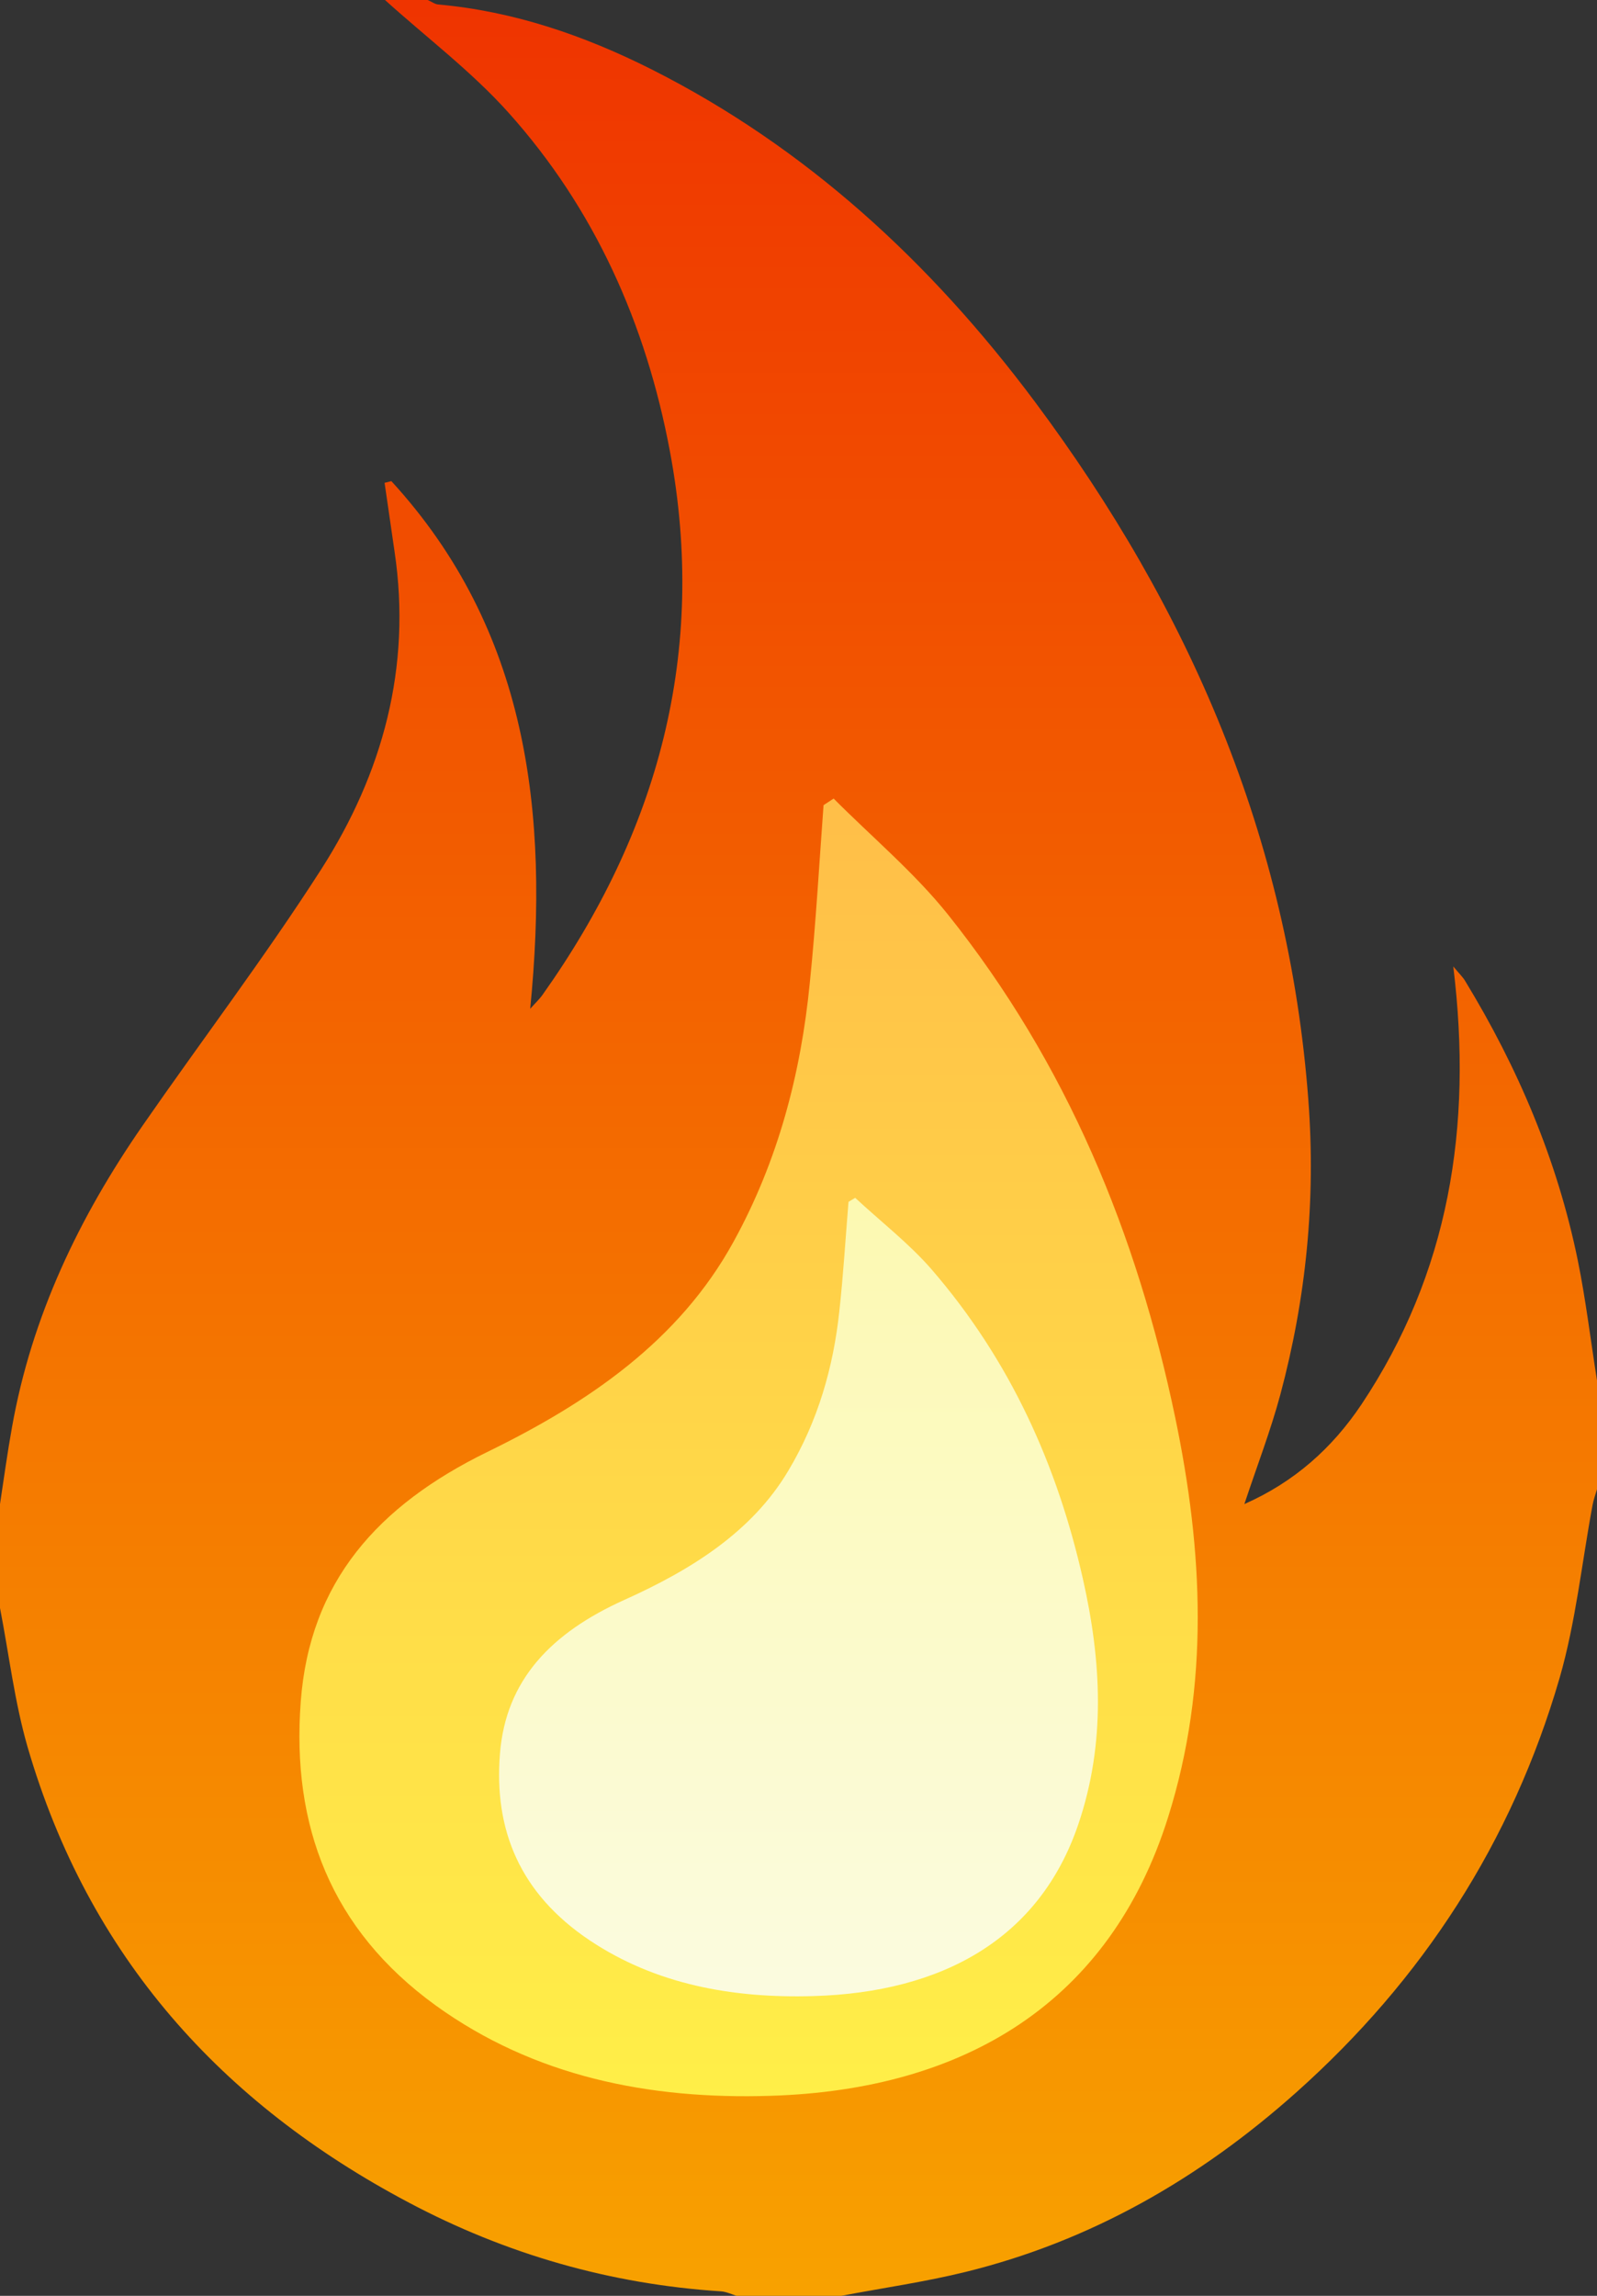
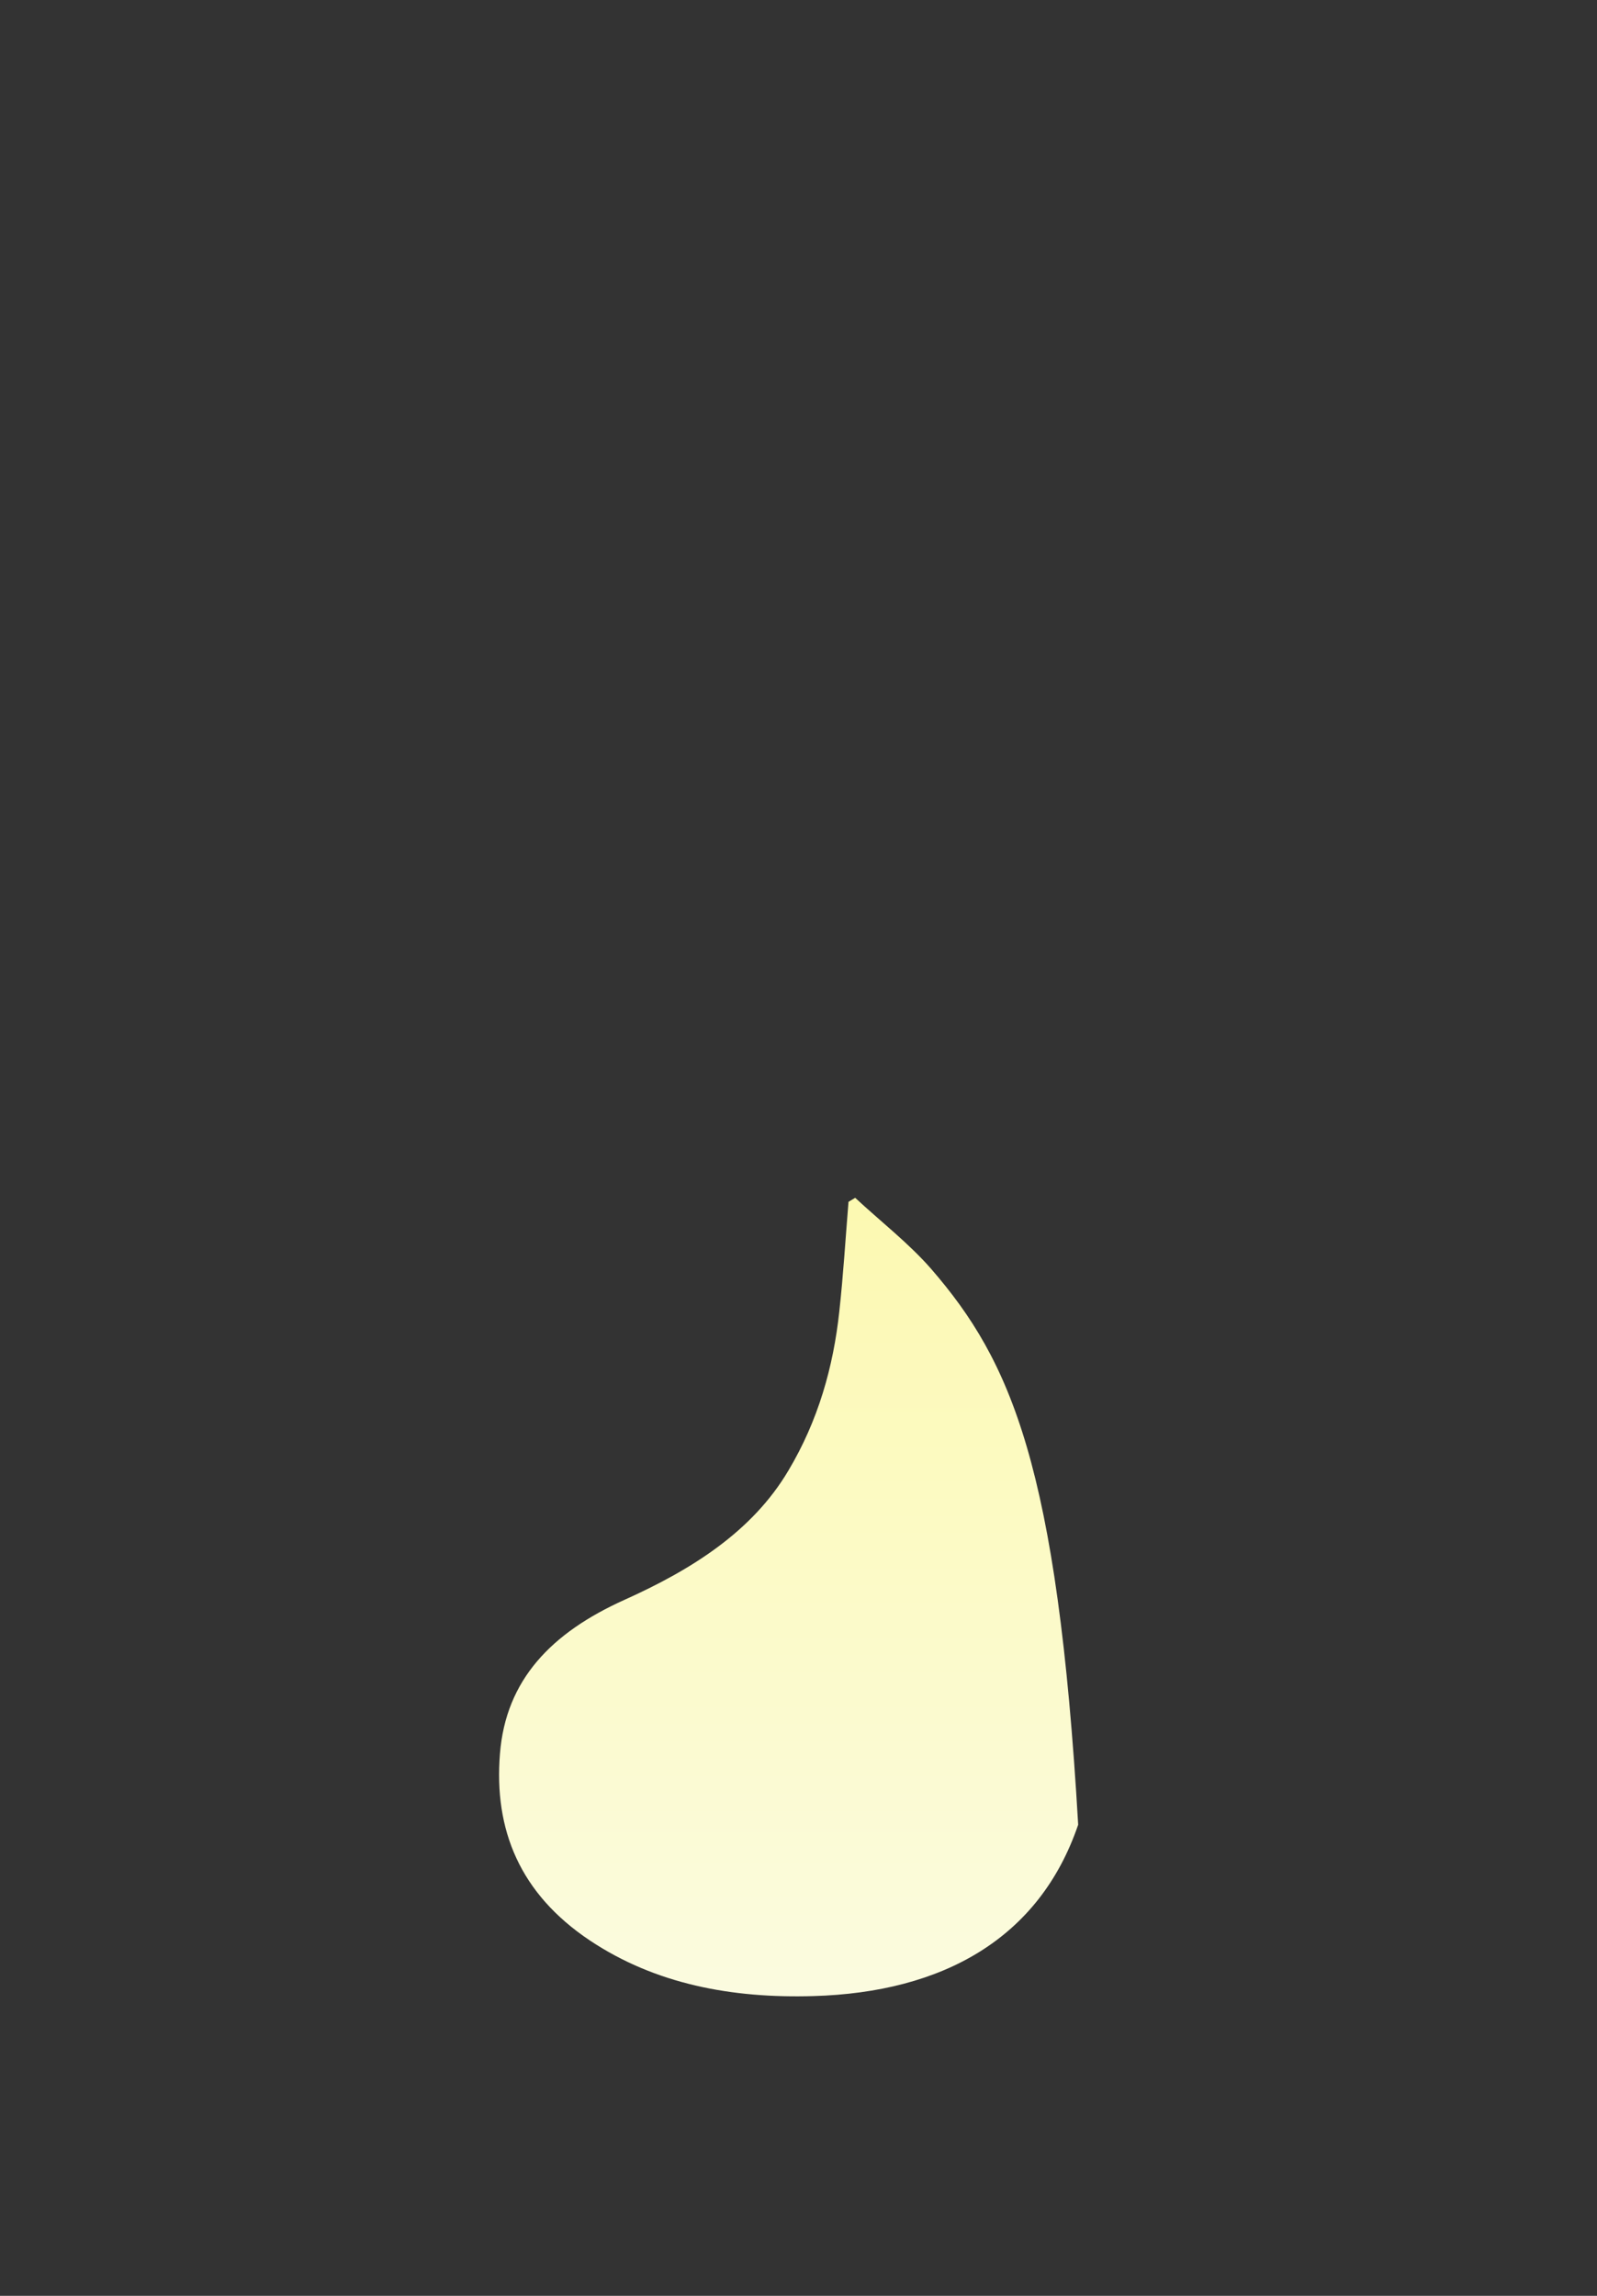
<svg xmlns="http://www.w3.org/2000/svg" width="16px" height="23px" viewBox="0 0 16 23" version="1.1">
  <rect x="0" y="0" width="16" height="23" fill="#333333" stroke="none" />
  <title>火</title>
  <desc>Created with Sketch.</desc>
  <defs>
    <linearGradient x1="50%" y1="0%" x2="50%" y2="100%" id="linearGradient-1">
      <stop stop-color="#EF3300" offset="0%" />
      <stop stop-color="#F8A200" offset="100%" />
    </linearGradient>
    <linearGradient x1="50%" y1="0%" x2="50%" y2="100%" id="linearGradient-2">
      <stop stop-color="#FFBE48" offset="0%" />
      <stop stop-color="#FFEF48" offset="100%" />
    </linearGradient>
    <linearGradient x1="50%" y1="0%" x2="50%" y2="105.475%" id="linearGradient-3">
      <stop stop-color="#FCF9B1" offset="0%" />
      <stop stop-color="#FBFBE2" offset="100%" />
    </linearGradient>
  </defs>
  <g id="迭代页面" stroke="none" stroke-width="1" fill="none" fill-rule="evenodd">
    <g id="新闻动态" transform="translate(-1099, -553)" fill-rule="nonzero">
      <g id="huo" transform="translate(1099, 553)">
-         <path d="M16,13.829 L16,14.92 C15.984,14.973 15.965,15.026 15.955,15.08 C15.848,15.657 15.787,16.249 15.626,16.808 C15.147,18.46 14.248,19.836 12.989,20.96 C12.018,21.827 10.926,22.452 9.676,22.76 C9.266,22.861 8.844,22.921 8.428,23 L7.38,23 C7.329,22.984 7.277,22.959 7.225,22.955 C6.119,22.884 5.07,22.584 4.087,22.061 C2.228,21.075 0.888,19.608 0.275,17.497 C0.145,17.045 0.09,16.572 0,16.109 L0,15.068 C0.039,14.812 0.074,14.554 0.12,14.299 C0.318,13.182 0.795,12.192 1.427,11.279 C2.022,10.42 2.655,9.587 3.22,8.706 C3.831,7.75 4.126,6.689 3.953,5.526 C3.919,5.296 3.887,5.066 3.853,4.837 C3.876,4.831 3.898,4.827 3.921,4.82 C5.284,6.307 5.506,8.133 5.312,10.106 C5.361,10.051 5.403,10.012 5.435,9.967 C6.592,8.338 7.089,6.538 6.712,4.523 C6.472,3.24 5.954,2.087 5.095,1.129 C4.723,0.714 4.272,0.375 3.857,0 L4.285,0 C4.321,0.015 4.354,0.041 4.39,0.045 C5.144,0.112 5.853,0.355 6.528,0.695 C8.072,1.474 9.323,2.624 10.37,4.027 C11.909,6.091 12.91,8.382 13.108,11.019 C13.184,12.025 13.086,13.004 12.828,13.969 C12.73,14.334 12.593,14.688 12.467,15.068 C12.967,14.847 13.346,14.509 13.64,14.07 C14.514,12.759 14.758,11.298 14.56,9.682 C14.625,9.76 14.658,9.791 14.68,9.829 C15.207,10.695 15.601,11.619 15.807,12.624 C15.888,13.021 15.936,13.428 16,13.829" id="路径" fill="url(#linearGradient-1)" />
-         <path d="M8.352,8 C8.32,8.022 8.284,8.044 8.251,8.066 C8.207,8.66 8.174,9.254 8.113,9.848 C8.024,10.754 7.796,11.628 7.349,12.44 C6.803,13.435 5.891,14.054 4.88,14.547 C3.789,15.081 3.102,15.844 3.013,17.049 C2.92,18.288 3.313,19.328 4.364,20.09 C5.35,20.802 6.501,21.035 7.722,20.996 C9.67,20.936 11.122,20.056 11.703,18.205 C12.121,16.876 12.053,15.538 11.774,14.2 C11.392,12.366 10.692,10.657 9.495,9.159 C9.159,8.74 8.735,8.385 8.352,8" id="路径" fill="url(#linearGradient-2)" />
-         <path d="M8.568,12 C8.546,12.013 8.523,12.027 8.501,12.04 C8.471,12.406 8.449,12.772 8.409,13.137 C8.349,13.695 8.197,14.232 7.899,14.732 C7.536,15.345 6.927,15.726 6.253,16.029 C5.526,16.357 5.068,16.827 5.009,17.568 C4.947,18.331 5.208,18.971 5.91,19.44 C6.567,19.878 7.334,20.021 8.148,19.997 C9.447,19.96 10.414,19.419 10.802,18.28 C11.081,17.462 11.035,16.639 10.849,15.816 C10.594,14.687 10.128,13.635 9.33,12.713 C9.106,12.456 8.823,12.237 8.568,12" id="路径备份" fill="url(#linearGradient-3)" />
+         <path d="M8.568,12 C8.546,12.013 8.523,12.027 8.501,12.04 C8.471,12.406 8.449,12.772 8.409,13.137 C8.349,13.695 8.197,14.232 7.899,14.732 C7.536,15.345 6.927,15.726 6.253,16.029 C5.526,16.357 5.068,16.827 5.009,17.568 C4.947,18.331 5.208,18.971 5.91,19.44 C6.567,19.878 7.334,20.021 8.148,19.997 C9.447,19.96 10.414,19.419 10.802,18.28 C10.594,14.687 10.128,13.635 9.33,12.713 C9.106,12.456 8.823,12.237 8.568,12" id="路径备份" fill="url(#linearGradient-3)" />
      </g>
    </g>
  </g>
</svg>